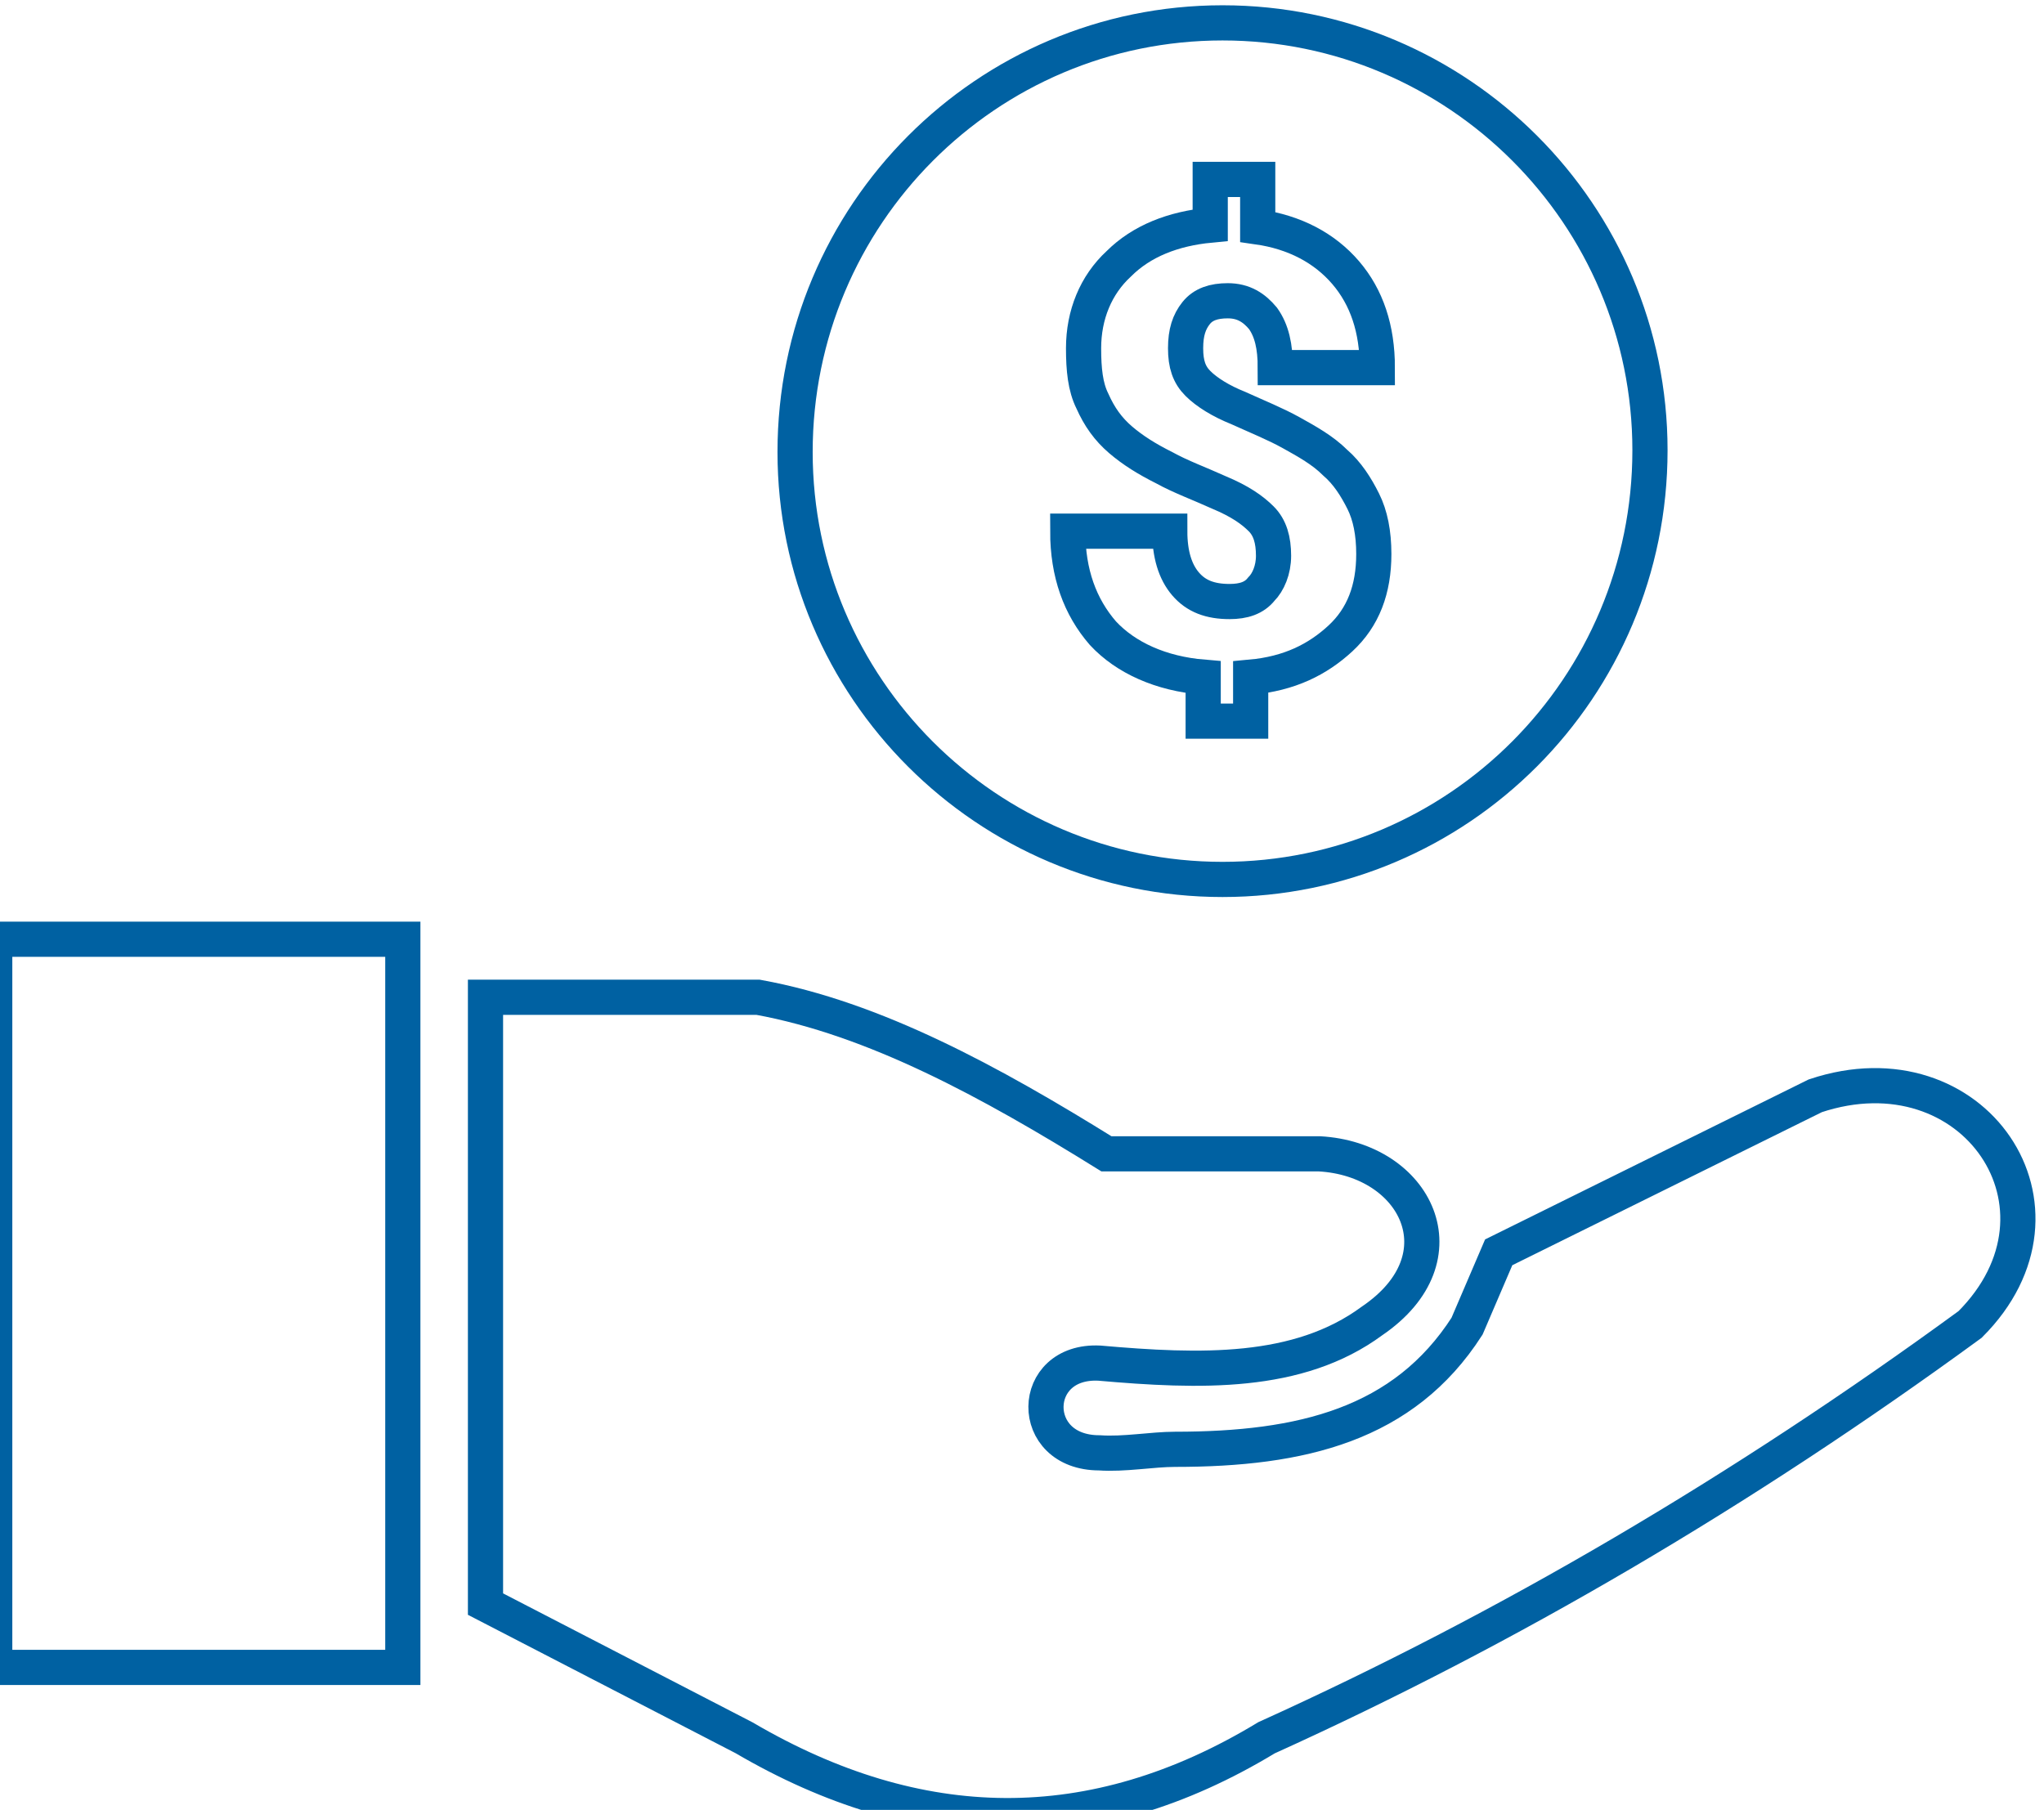
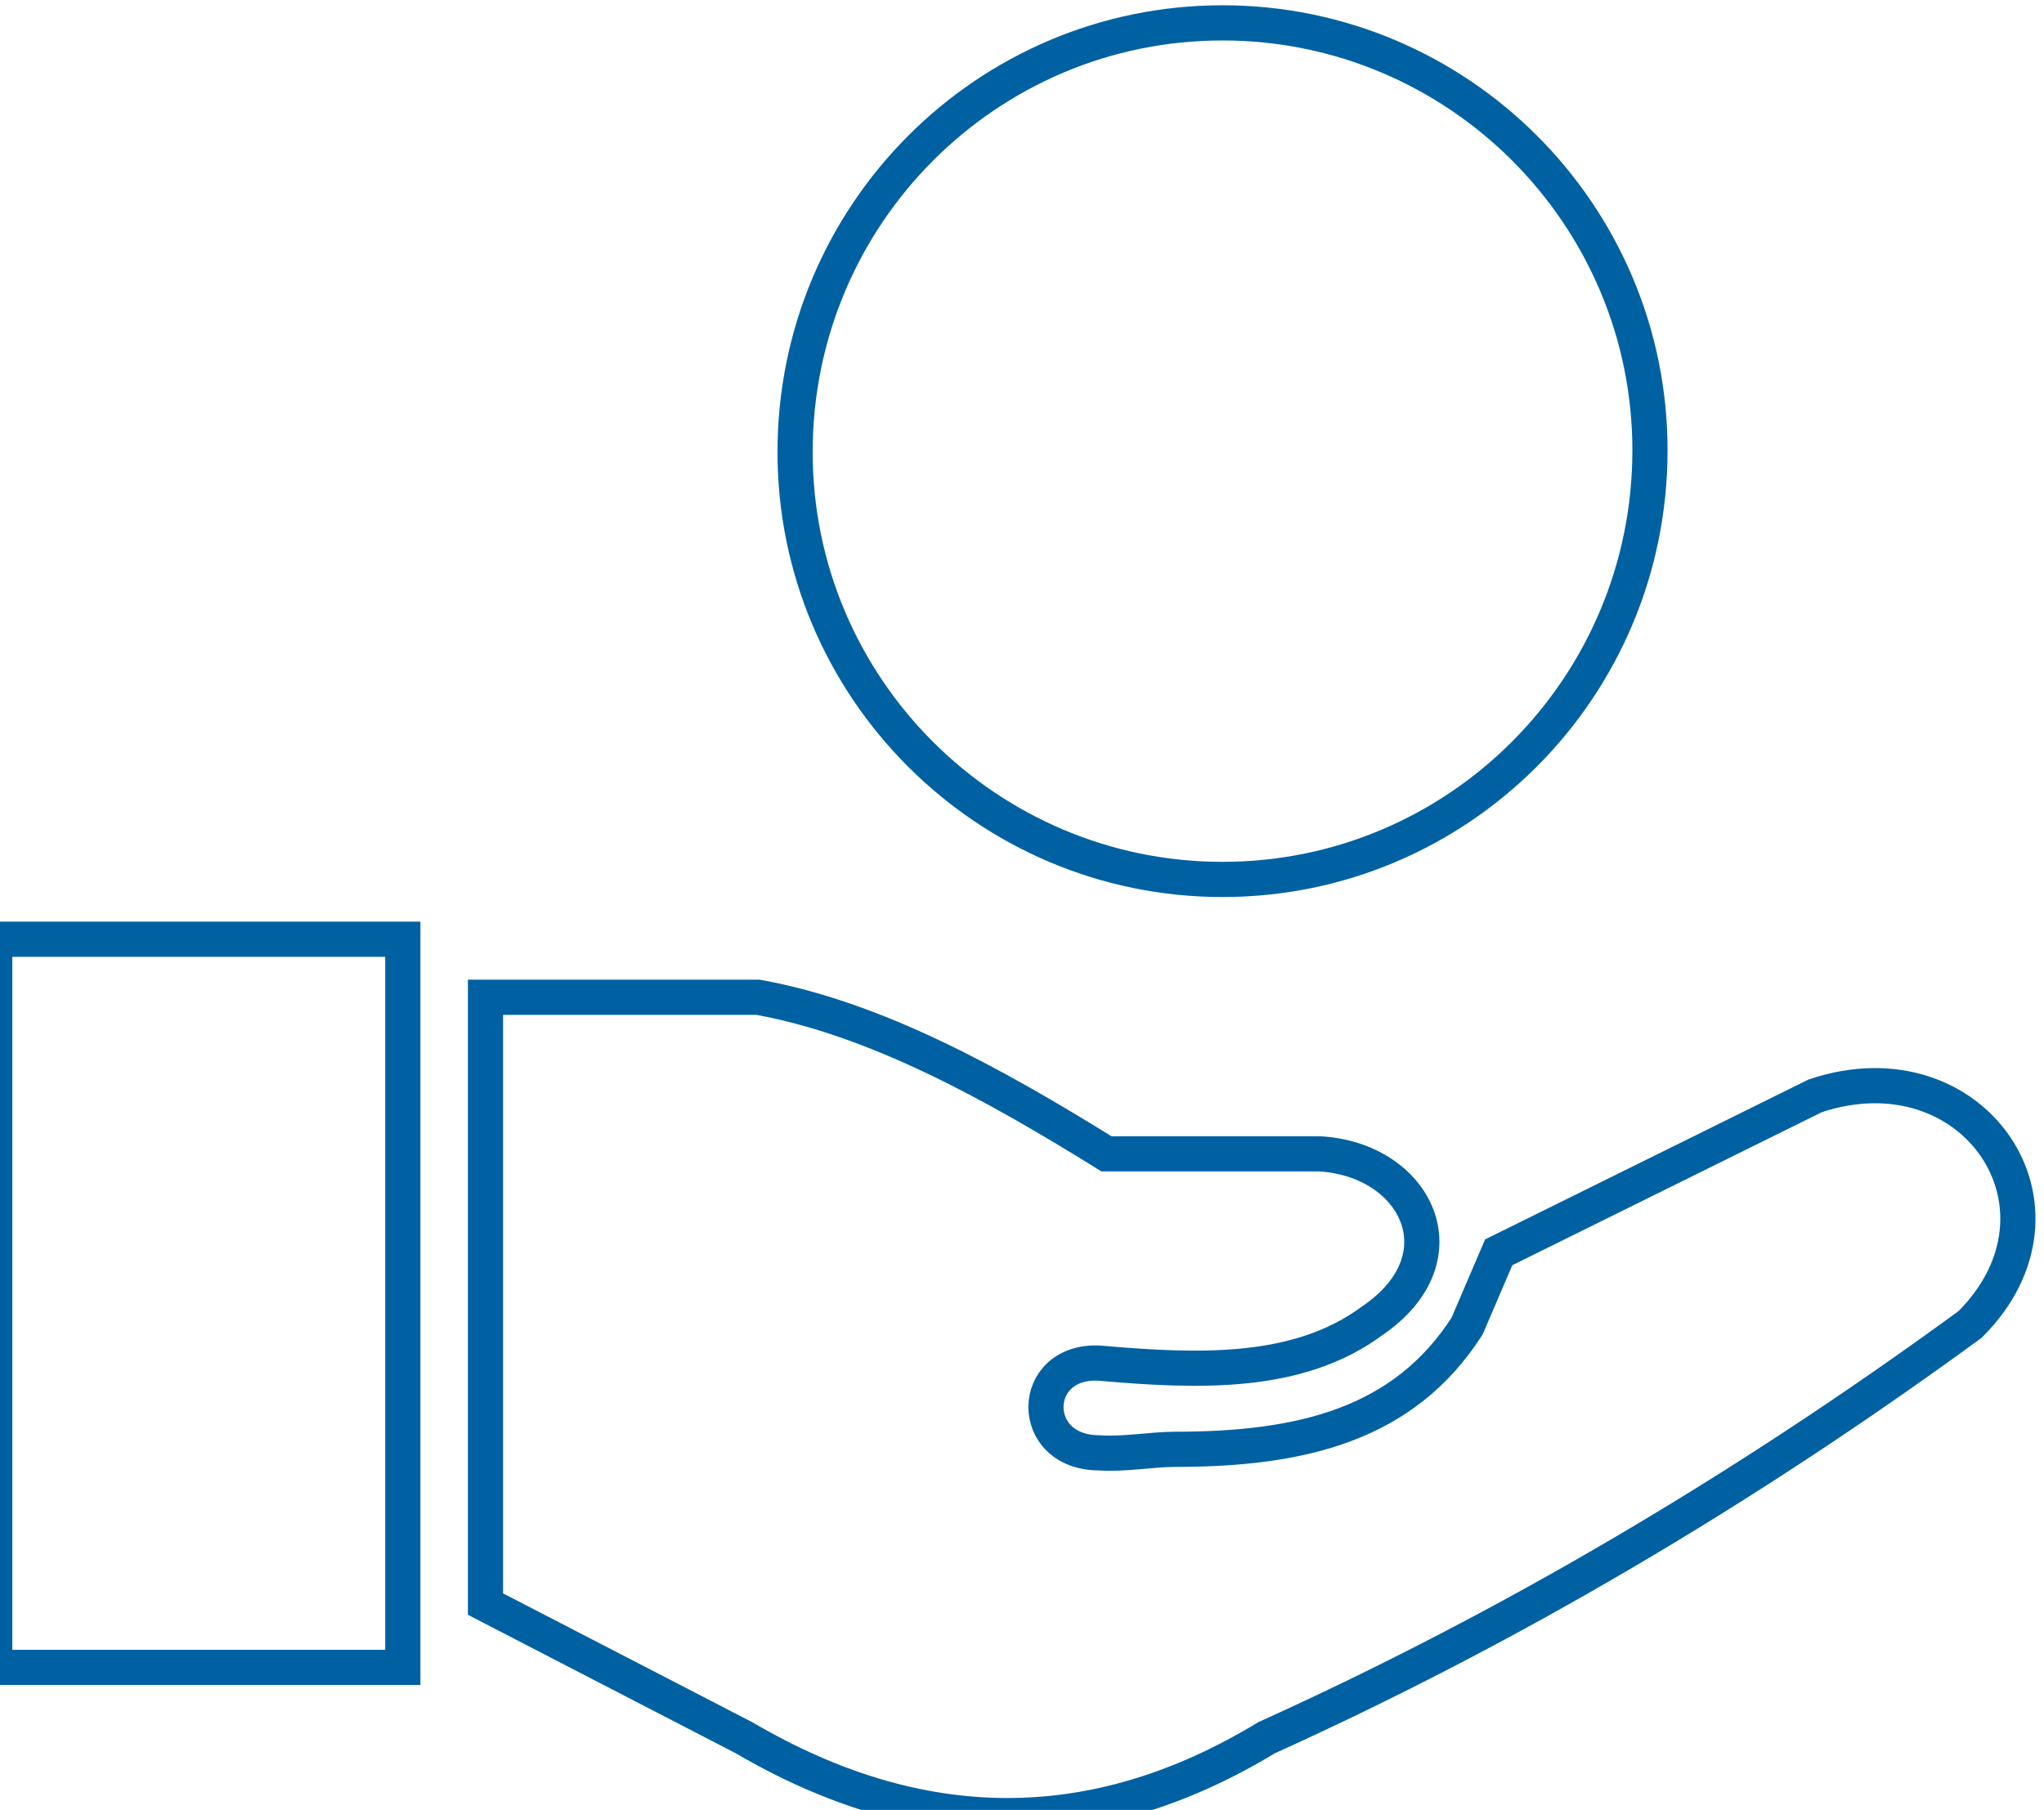
<svg xmlns="http://www.w3.org/2000/svg" xmlns:xlink="http://www.w3.org/1999/xlink" version="1.1" id="Layer_1" x="0px" y="0px" viewBox="0 0 116.2 102.9" style="enable-background:new 0 0 116.2 102.9;" xml:space="preserve">
  <style type="text/css">
	
		.st0{clip-path:url(#SVGID_00000146488206545408637200000006035682091110024331_);fill:none;stroke:#0061A2;stroke-width:2;stroke-miterlimit:10;}
</style>
  <g>
    <defs>
      <rect id="SVGID_1_" x="-1.6" y="0" width="117.7" height="104.6" />
    </defs>
    <clipPath id="SVGID_00000091718606198856001190000015160295063611770796_">
      <use xlink:href="#SVGID_1_" style="overflow:visible;" />
    </clipPath>
    <rect x="-0.3" y="53.4" style="clip-path:url(#SVGID_00000091718606198856001190000015160295063611770796_);fill:none;stroke:#0061A2;stroke-width:2;stroke-miterlimit:10;" width="23.2" height="41.4" />
    <path style="clip-path:url(#SVGID_00000091718606198856001190000015160295063611770796_);fill:none;stroke:#0061A2;stroke-width:2;stroke-miterlimit:10;" d="   M69.5,1.3c13.4,0,24.3,10.9,24.3,24.3C93.8,39.1,82.9,50,69.5,50c-13.4,0-24.3-10.9-24.3-24.3C45.2,12.2,56.1,1.3,69.5,1.3z" />
-     <path style="clip-path:url(#SVGID_00000091718606198856001190000015160295063611770796_);fill:none;stroke:#0061A2;stroke-width:2;stroke-miterlimit:10;" d="   M72.4,31.6c0-0.9-0.2-1.6-0.7-2.1c-0.5-0.5-1.2-1-2.4-1.5c-1.1-0.5-2.2-0.9-3.1-1.4c-1-0.5-1.8-1-2.5-1.6c-0.7-0.6-1.2-1.3-1.6-2.2   c-0.4-0.8-0.5-1.8-0.5-3c0-1.9,0.7-3.6,2-4.8c1.3-1.3,3.1-2,5.2-2.2v-2.6h2.7v2.7c2.1,0.3,3.8,1.2,5,2.6c1.2,1.4,1.8,3.2,1.8,5.4   h-5.8c0-1.2-0.2-2.1-0.7-2.8c-0.5-0.6-1.1-1-2-1c-0.8,0-1.4,0.2-1.8,0.7c-0.4,0.5-0.6,1.1-0.6,2c0,0.9,0.2,1.5,0.7,2   c0.5,0.5,1.3,1,2.3,1.4c1.1,0.5,2.1,0.9,3,1.4c0.9,0.5,1.8,1,2.5,1.7c0.7,0.6,1.2,1.4,1.6,2.2c0.4,0.8,0.6,1.8,0.6,3   c0,2-0.6,3.6-1.9,4.8c-1.3,1.2-2.9,2-5.1,2.2V41h-2.7v-2.5C66,38.3,64,37.4,62.7,36c-1.3-1.5-2-3.4-2-5.8h5.8c0,1.3,0.3,2.3,0.9,3   c0.6,0.7,1.4,1,2.5,1c0.8,0,1.4-0.2,1.8-0.7C72.1,33.1,72.4,32.4,72.4,31.6z" />
    <path style="clip-path:url(#SVGID_00000091718606198856001190000015160295063611770796_);fill:none;stroke:#0061A2;stroke-width:2;stroke-miterlimit:10;" d="   M27.6,91.2V56.7h15.5c6.6,1.2,13.2,4.8,19.8,8.9H75c5.5,0.3,8.3,5.9,3,9.5c-4.2,3.1-9.8,2.9-15.5,2.4c-4-0.2-4.1,5.1,0,5.1   c1.4,0.1,3-0.2,4.3-0.2c7.2,0,13-1.4,16.6-7l1.8-4.2l18-8.9c9-3,15.4,6.4,8.8,13c-13,9.5-26.3,17.3-40,23.5c-9.9,6-19.8,5.8-29.7,0   L27.6,91.2z" />
  </g>
</svg>